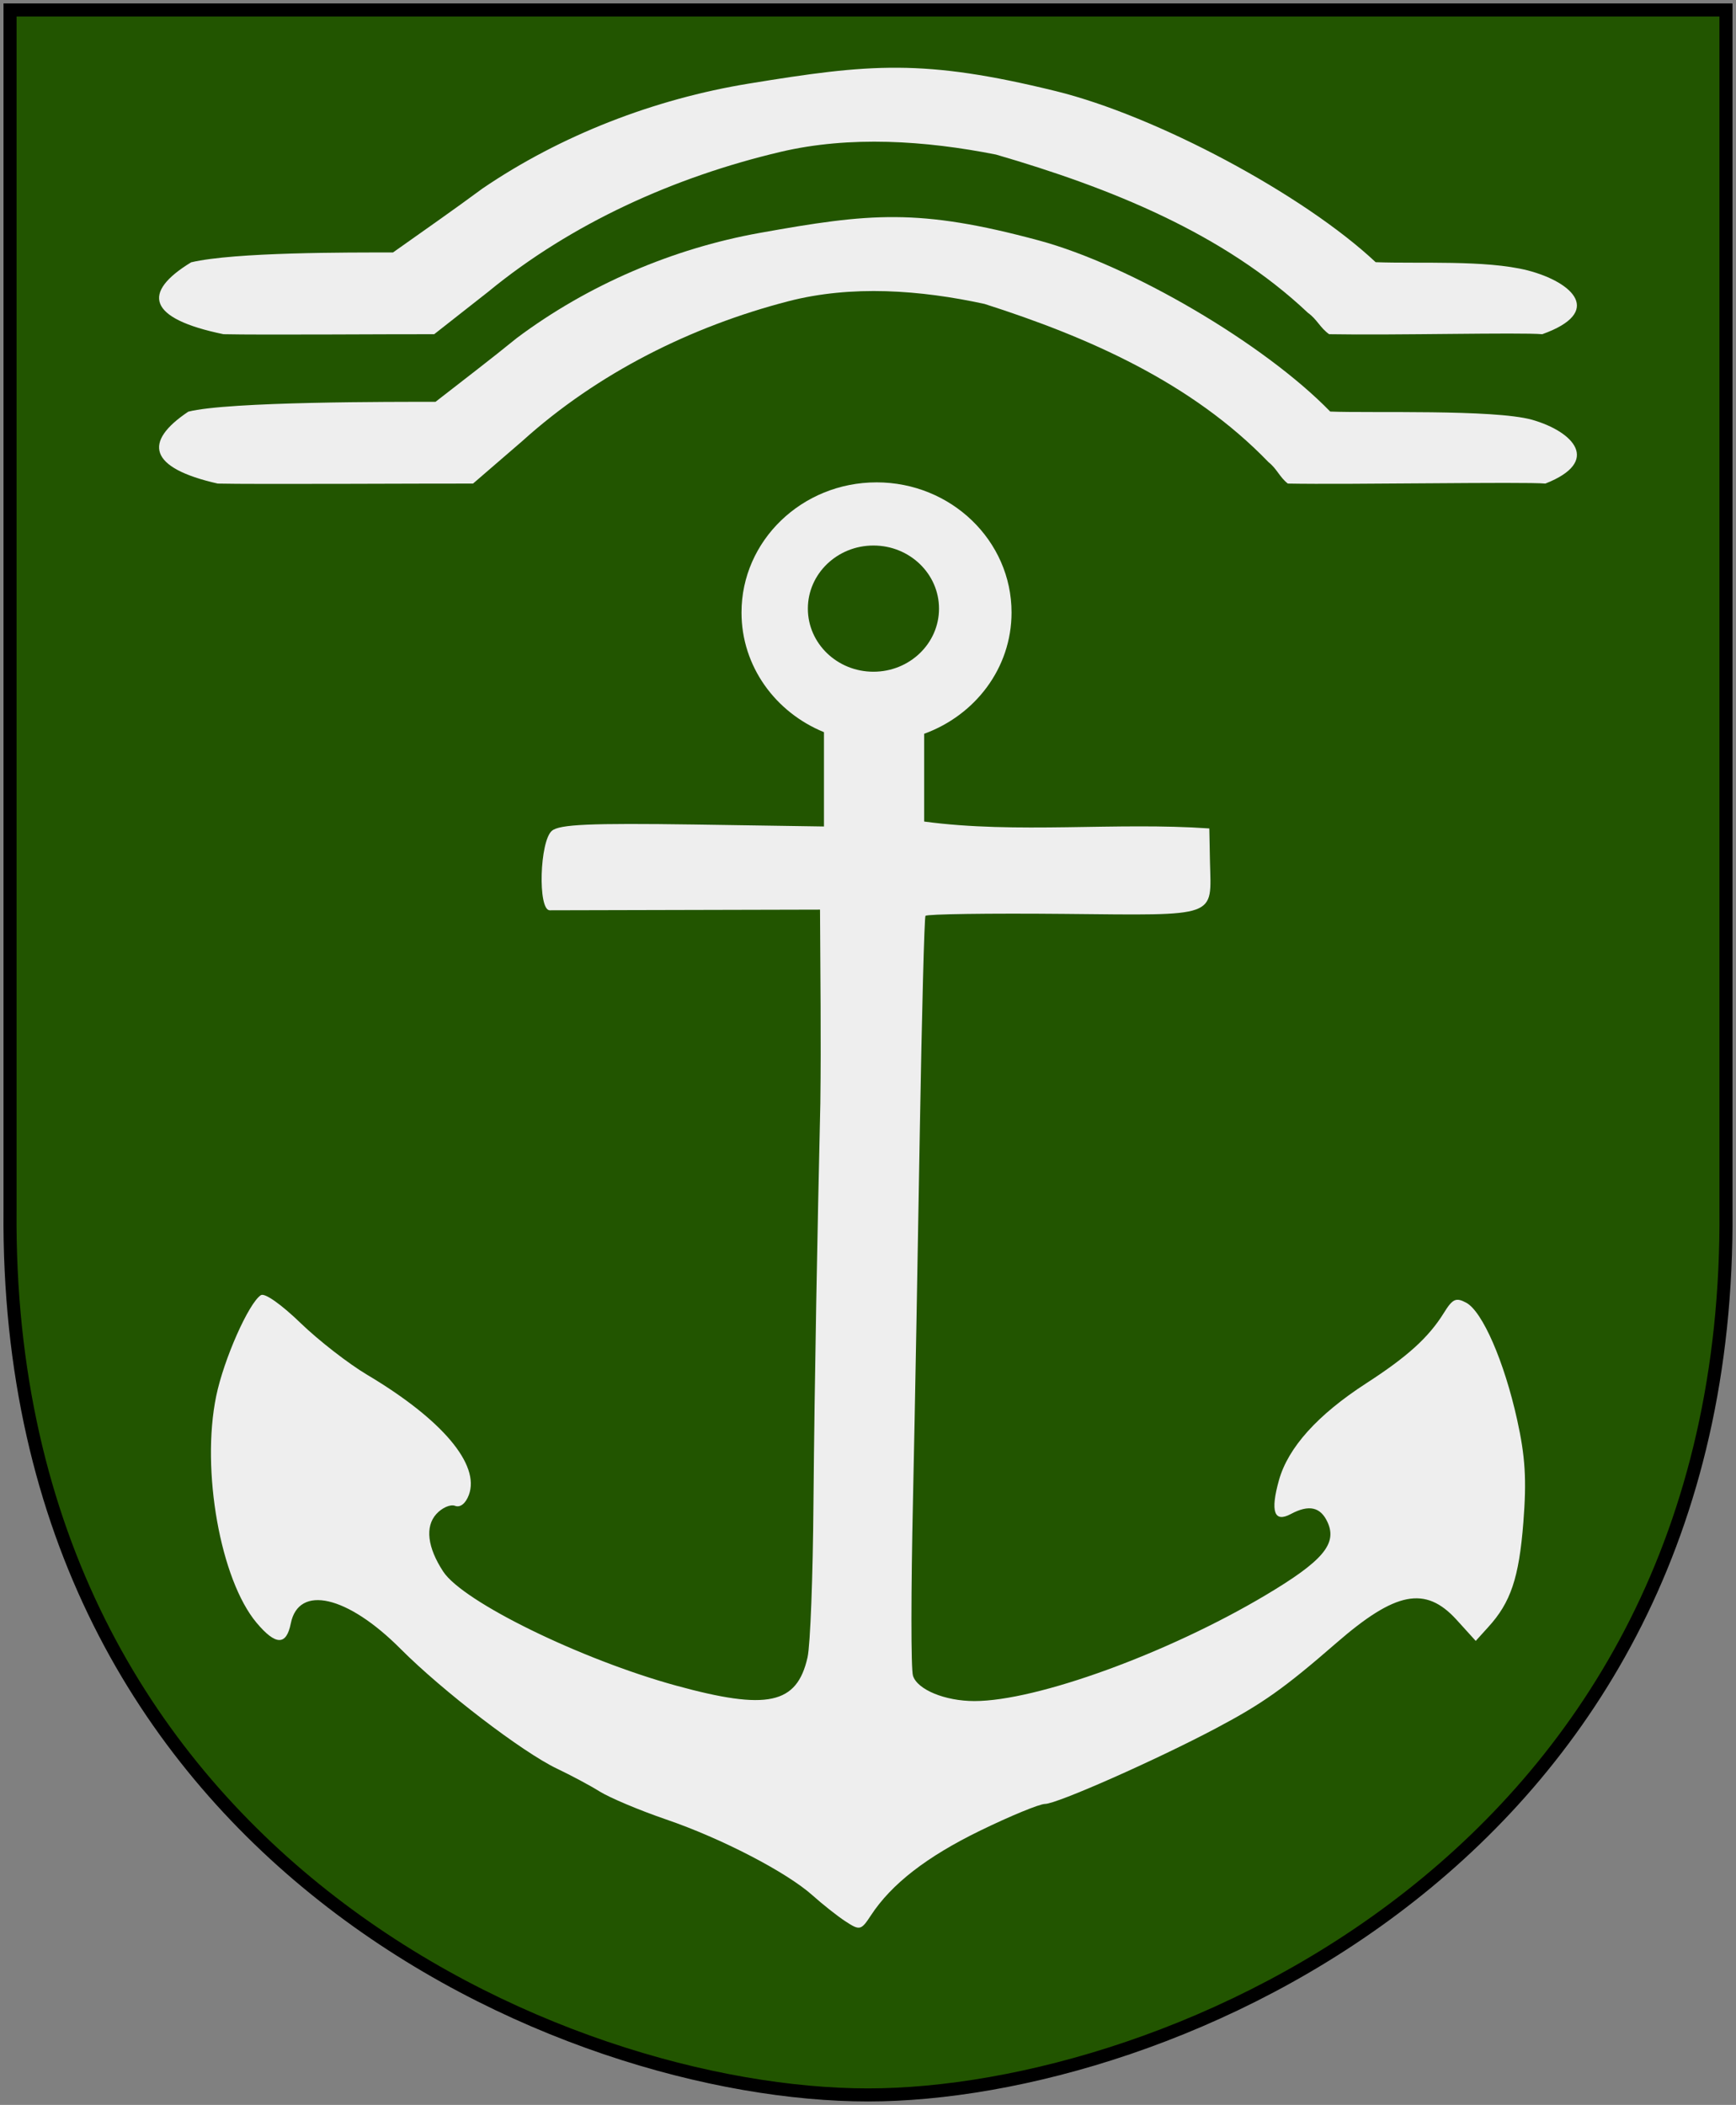
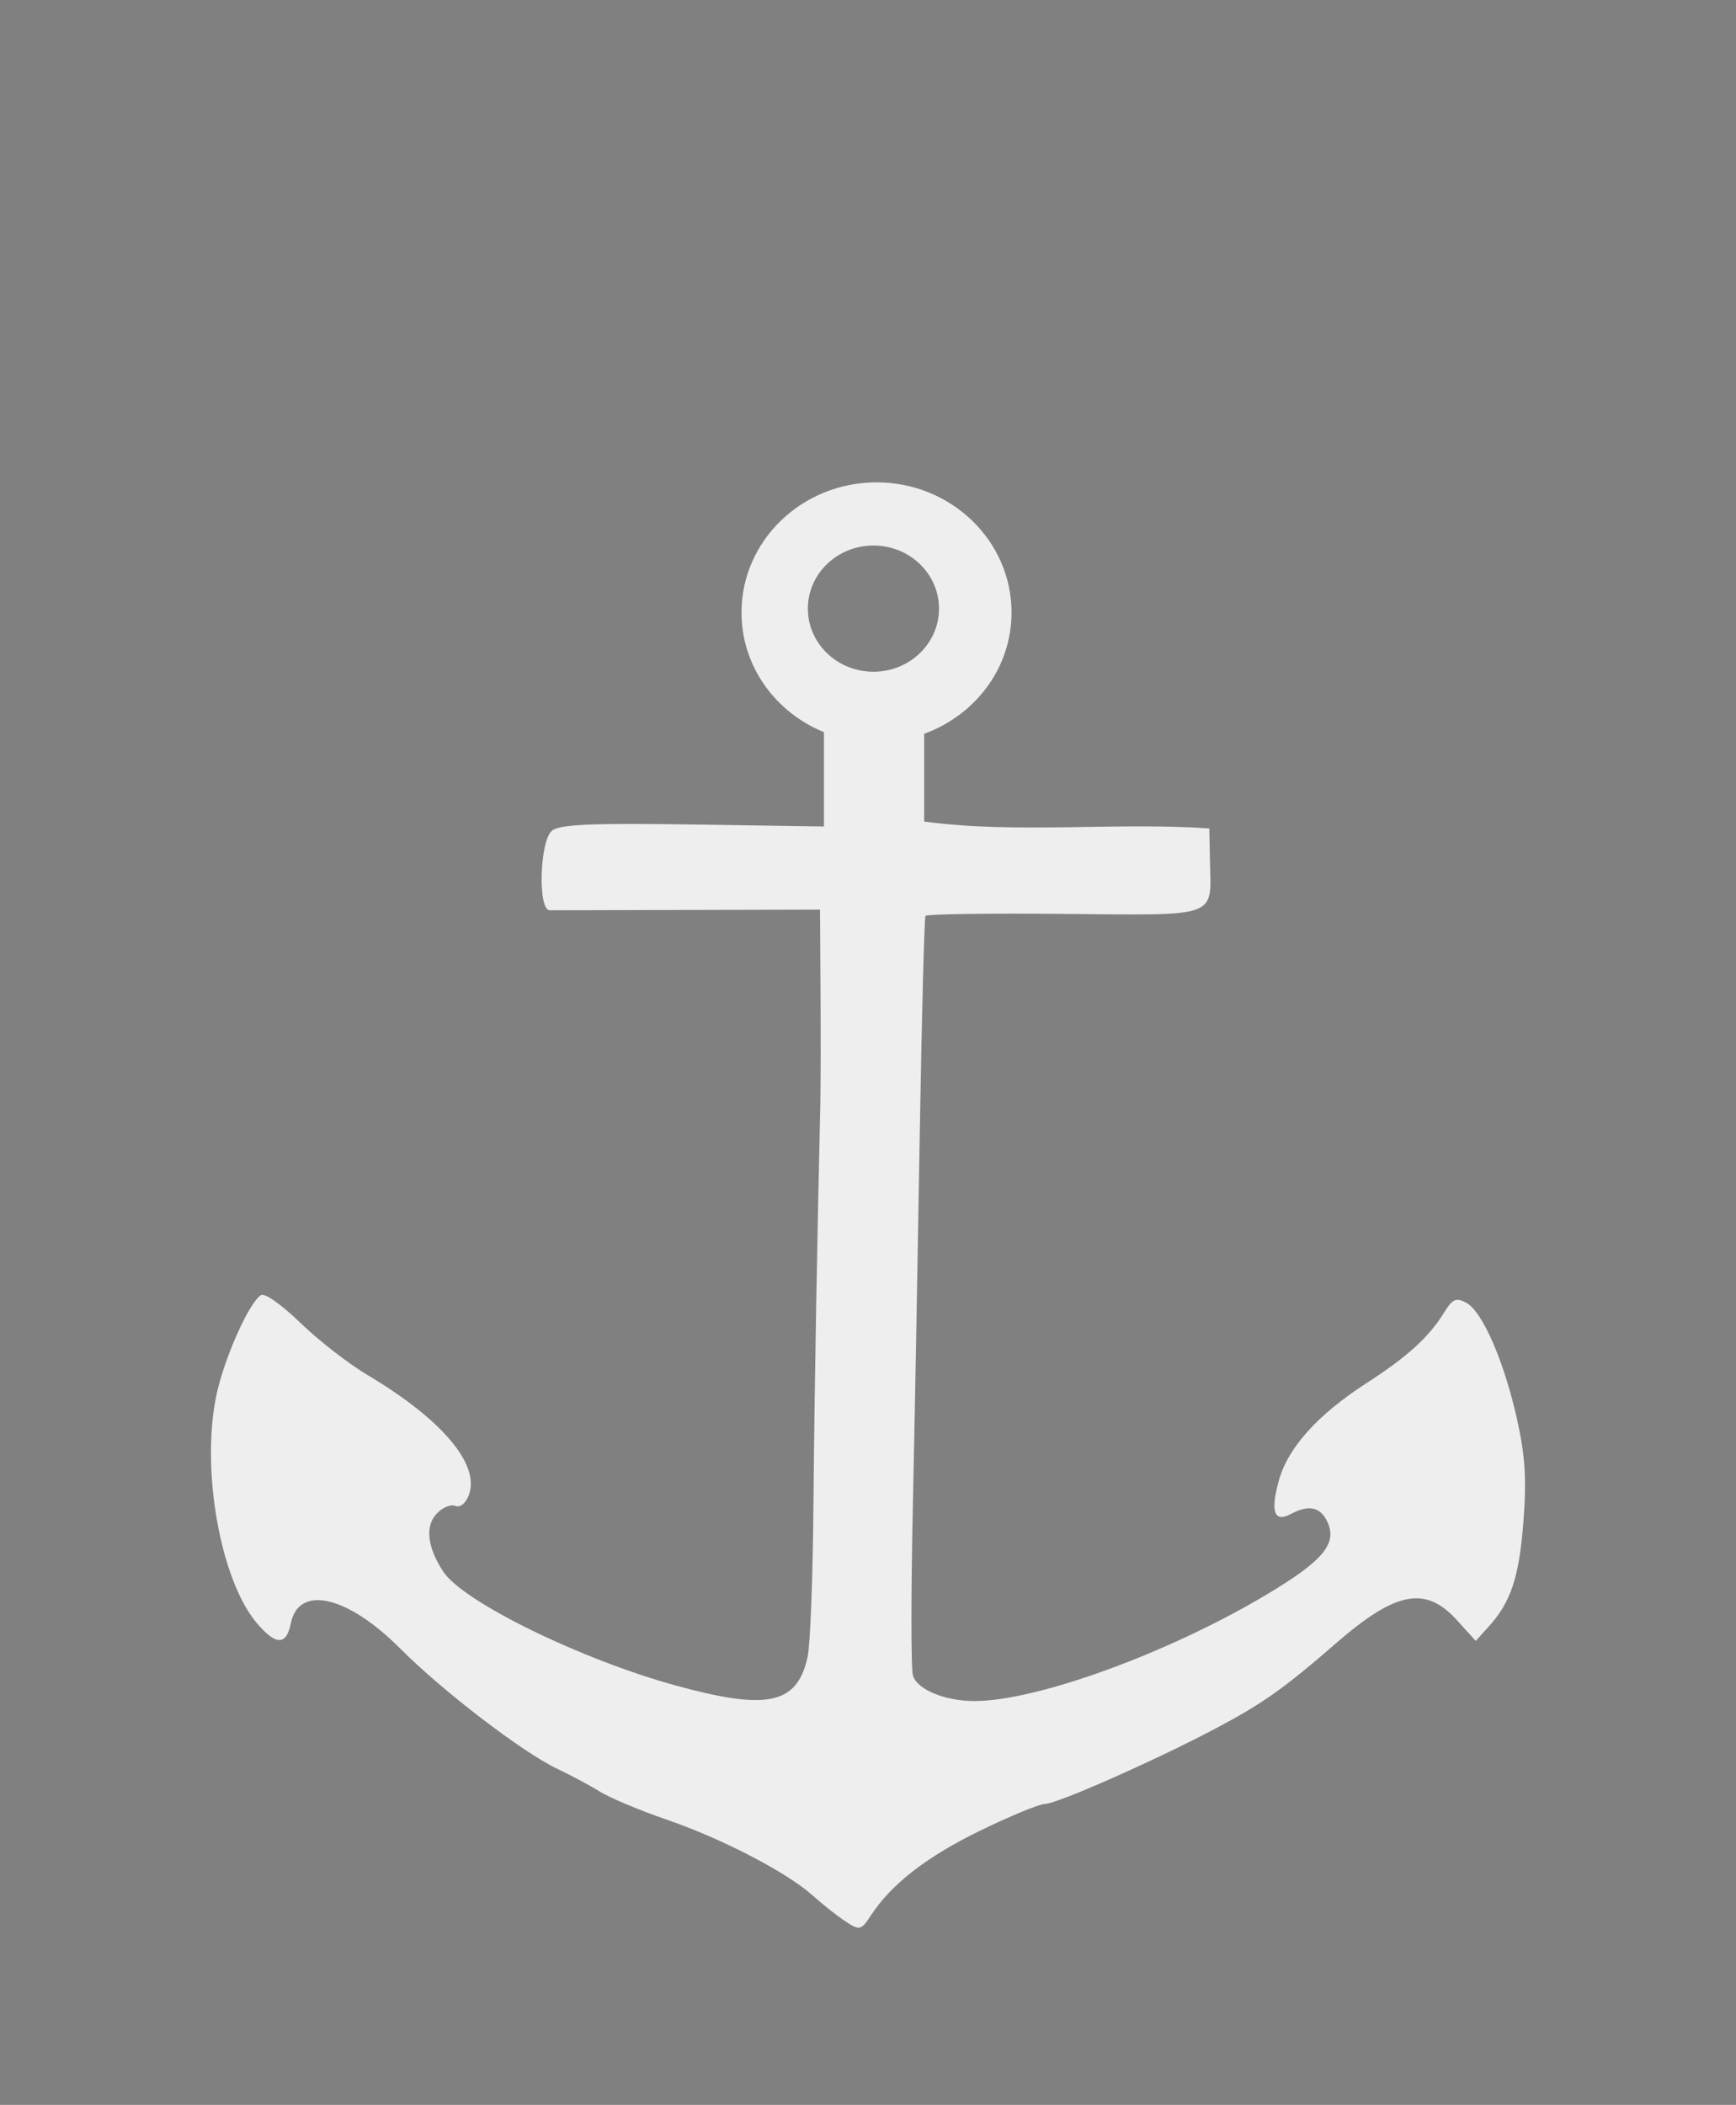
<svg xmlns="http://www.w3.org/2000/svg" version="1.0" width="251" height="304.2">
  <rect width="100%" height="100%" fill="#808080" stroke="none" />
-   <path d="M249.55 1.44H1.45v173.496c-.768 93.721 80.289 127.82 124.05 127.82 42.994 0 124.818-34.099 124.05-127.82V1.44z" style="fill:#250;stroke:none" />
-   <path d="M75.547 63.715c10.898-9.828 24.42-16.548 38.424-20.176 9.143-2.368 19.104-1.632 28.378.385 14.987 4.786 29.973 11.37 41.068 22.875 1.198.938 1.587 2.149 2.785 3.086 8.642.17 34.26-.282 37.235 0 8.098-3.177 4.125-7.495-1.933-9.226-5.577-1.537-23.46-.94-29.177-1.183-9.53-9.812-28.888-21.162-42.129-24.729-17.393-4.685-24.428-3.945-40.38-1.082-12.508 2.245-24.779 7.481-35.055 15.156-3.878 3.15-7.854 6.178-11.794 9.249-5.891.004-29.972-.06-35.746 1.424-6.545 4.377-5.748 8.129 4.258 10.391 4.95.125 31.963-.023 36.913 0 2.384-2.081 4.768-4.089 7.153-6.17z" style="fill:#eee" />
-   <path d="M70.635 42.129c11.97-9.827 26.822-16.548 42.203-20.176 10.041-2.368 20.983-1.632 31.168.385 16.461 4.787 32.921 11.37 45.107 22.876 1.316.937 1.743 2.148 3.06 3.085 9.49.17 27.549-.282 30.816 0 8.894-3.176 4.53-7.494-2.123-9.226-6.126-1.537-15.687-.94-21.967-1.183-10.466-9.811-31.73-21.162-46.272-24.729-19.103-4.685-26.83-3.945-44.352-1.082-13.737 2.245-27.214 7.482-38.501 15.156-4.26 3.15-8.626 6.178-12.954 9.25-6.47.003-22.84-.06-29.181 1.423-7.19 4.378-6.313 8.13 4.676 10.391 5.436.126 25.026-.023 30.463 0 2.62-2.081 5.238-4.089 7.857-6.17z" style="fill:#eee" />
  <path d="M126.733 69.711c-10.789 0-19.526 8.436-19.522 18.81-.003 7.78 4.911 14.437 11.922 17.29v13.631l-18.81-.285c-15.015-.21-19.408-.02-20.52.903-1.776 1.475-2.066 11.445-.332 11.495l39.092-.095c.044 9.33.166 18.647.047 27.976-.44 19.272-.818 38.577-.997 57.854-.08 10.44-.449 20.427-.855 22.23-1.531 6.79-5.8 7.702-19 4.084-13.728-3.763-30.806-12.102-33.676-16.482-2.282-3.482-2.647-6.49-.998-8.312.822-.909 2.036-1.446 2.708-1.188.743.285 1.525-.318 1.995-1.567 1.652-4.4-3.862-10.925-14.725-17.385-2.64-1.57-6.954-4.906-9.595-7.457-2.77-2.677-5.183-4.398-5.747-4.037-1.753 1.123-5.357 9.246-6.46 14.582-2.216 10.726.618 26.564 5.843 32.774 2.758 3.277 4.297 3.31 4.94.095 1.132-5.664 8.184-4.05 15.864 3.657 6.078 6.1 17.616 14.942 22.657 17.337 1.92.912 4.687 2.377 6.127 3.278 1.44.9 5.755 2.723 9.595 4.037 8.046 2.752 17.454 7.634 21.184 10.972 1.418 1.268 3.551 2.967 4.75 3.752 2.097 1.375 2.28 1.32 3.705-.855 2.967-4.528 8.064-8.483 15.817-12.254 4.358-2.12 8.557-3.848 9.357-3.848 1.701 0 16.053-6.346 24.7-10.924 6.776-3.588 9.862-5.774 17.432-12.35 8.546-7.423 12.852-8.269 17.337-3.372l2.802 3.087 1.805-1.995c3.253-3.557 4.453-7.113 5.082-15.152.481-6.147.28-9.484-.902-14.82-1.869-8.43-5.02-15.655-7.362-16.909-1.48-.792-1.966-.568-3.23 1.472-2.198 3.548-5.296 6.343-11.21 10.165-7.081 4.577-11.32 9.32-12.635 14.012-1.269 4.533-.698 6.182 1.71 4.893 2.628-1.406 4.308-1.034 5.32 1.187 1.425 3.128-.703 5.623-8.977 10.545-14.132 8.406-33.08 15.294-42.084 15.294-4.248 0-8.243-1.644-8.882-3.657-.308-.97-.289-12.429 0-25.46.289-13.03.715-37.211.997-53.768.283-16.556.646-30.327.808-30.589.162-.261 9.205-.386 20.044-.285 22.488.21 21.276.624 21.09-7.552l-.095-4.798c-13.43-.941-27.856.808-41.23-.997v-12.682c7.38-2.683 12.638-9.492 12.636-17.527.003-10.374-8.734-18.81-19.522-18.81zm9.034 18.248c.002-5.036-4.243-9.12-9.48-9.12s-9.483 4.084-9.481 9.12c-.002 5.035 4.244 9.118 9.48 9.118 5.238 0 9.483-4.083 9.481-9.118z" style="fill:#eee;fill-rule:evenodd;stroke:none" />
-   <path d="M249.55 1.44H1.45v173.496c-.768 93.721 80.289 127.82 124.05 127.82 42.994 0 124.818-34.099 124.05-127.82V1.44z" style="fill:none;fill-opacity:0;stroke:#000;stroke-width:1.888;stroke-linecap:round" />
</svg>